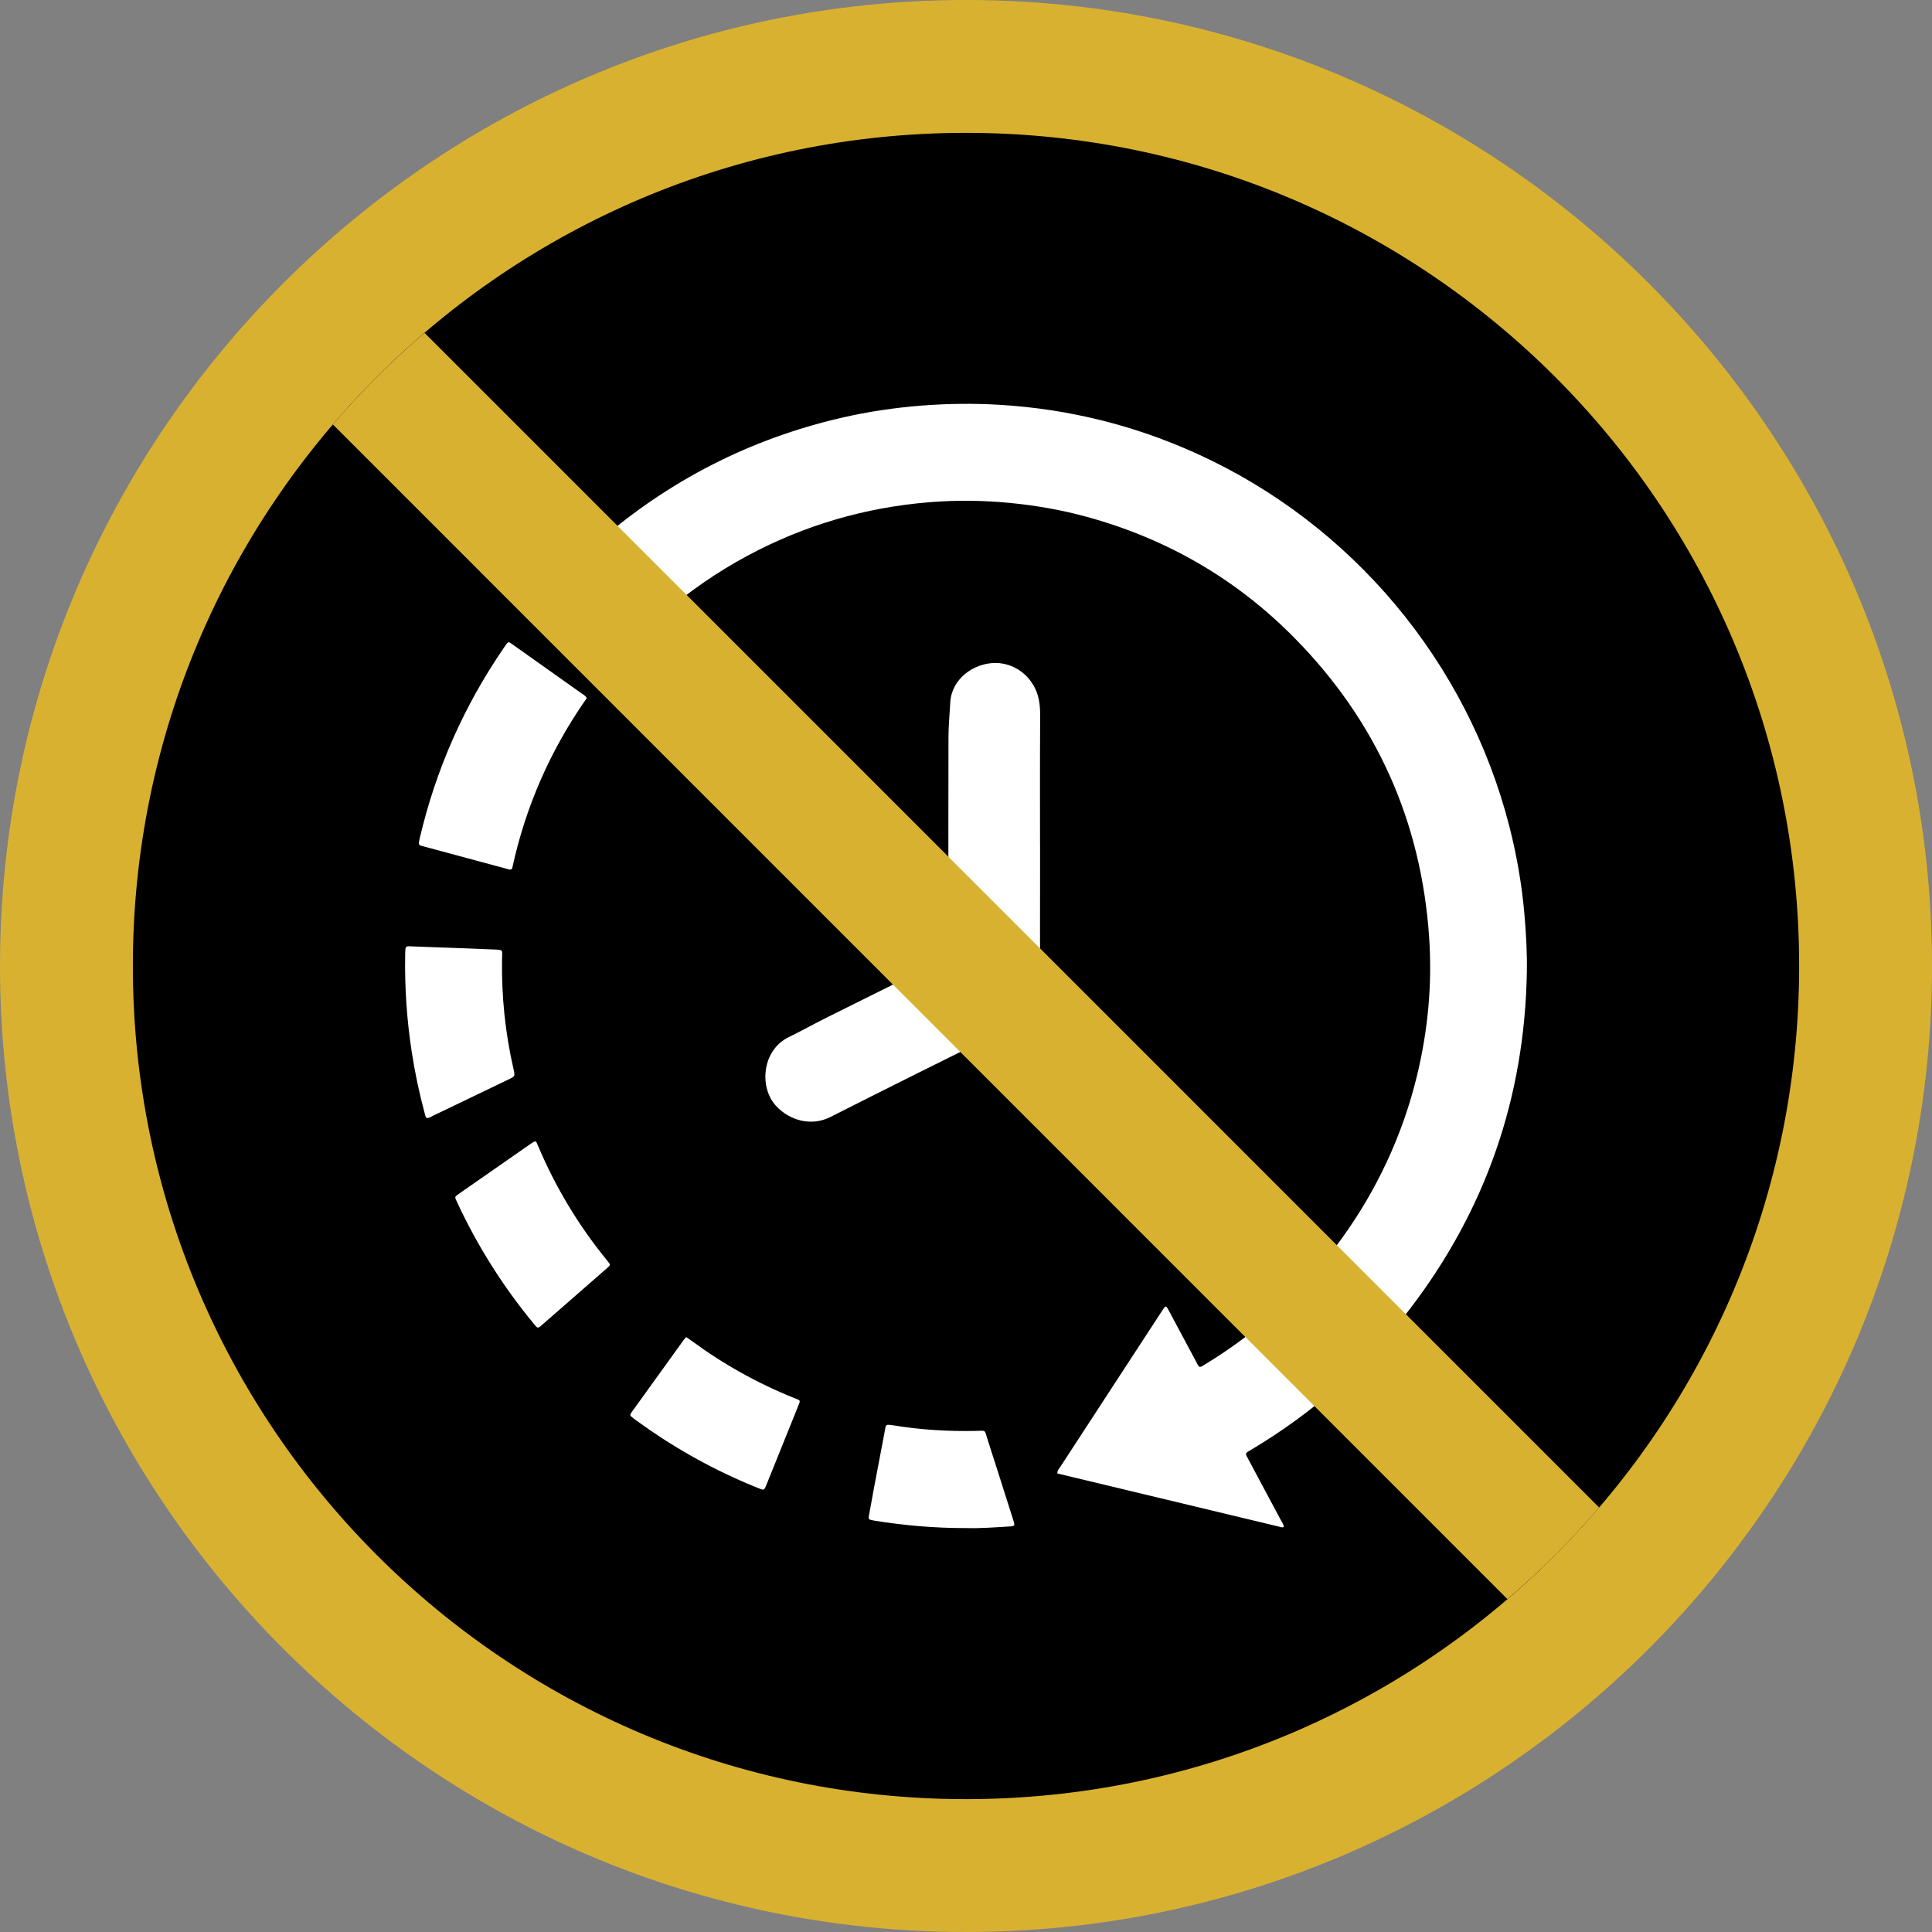
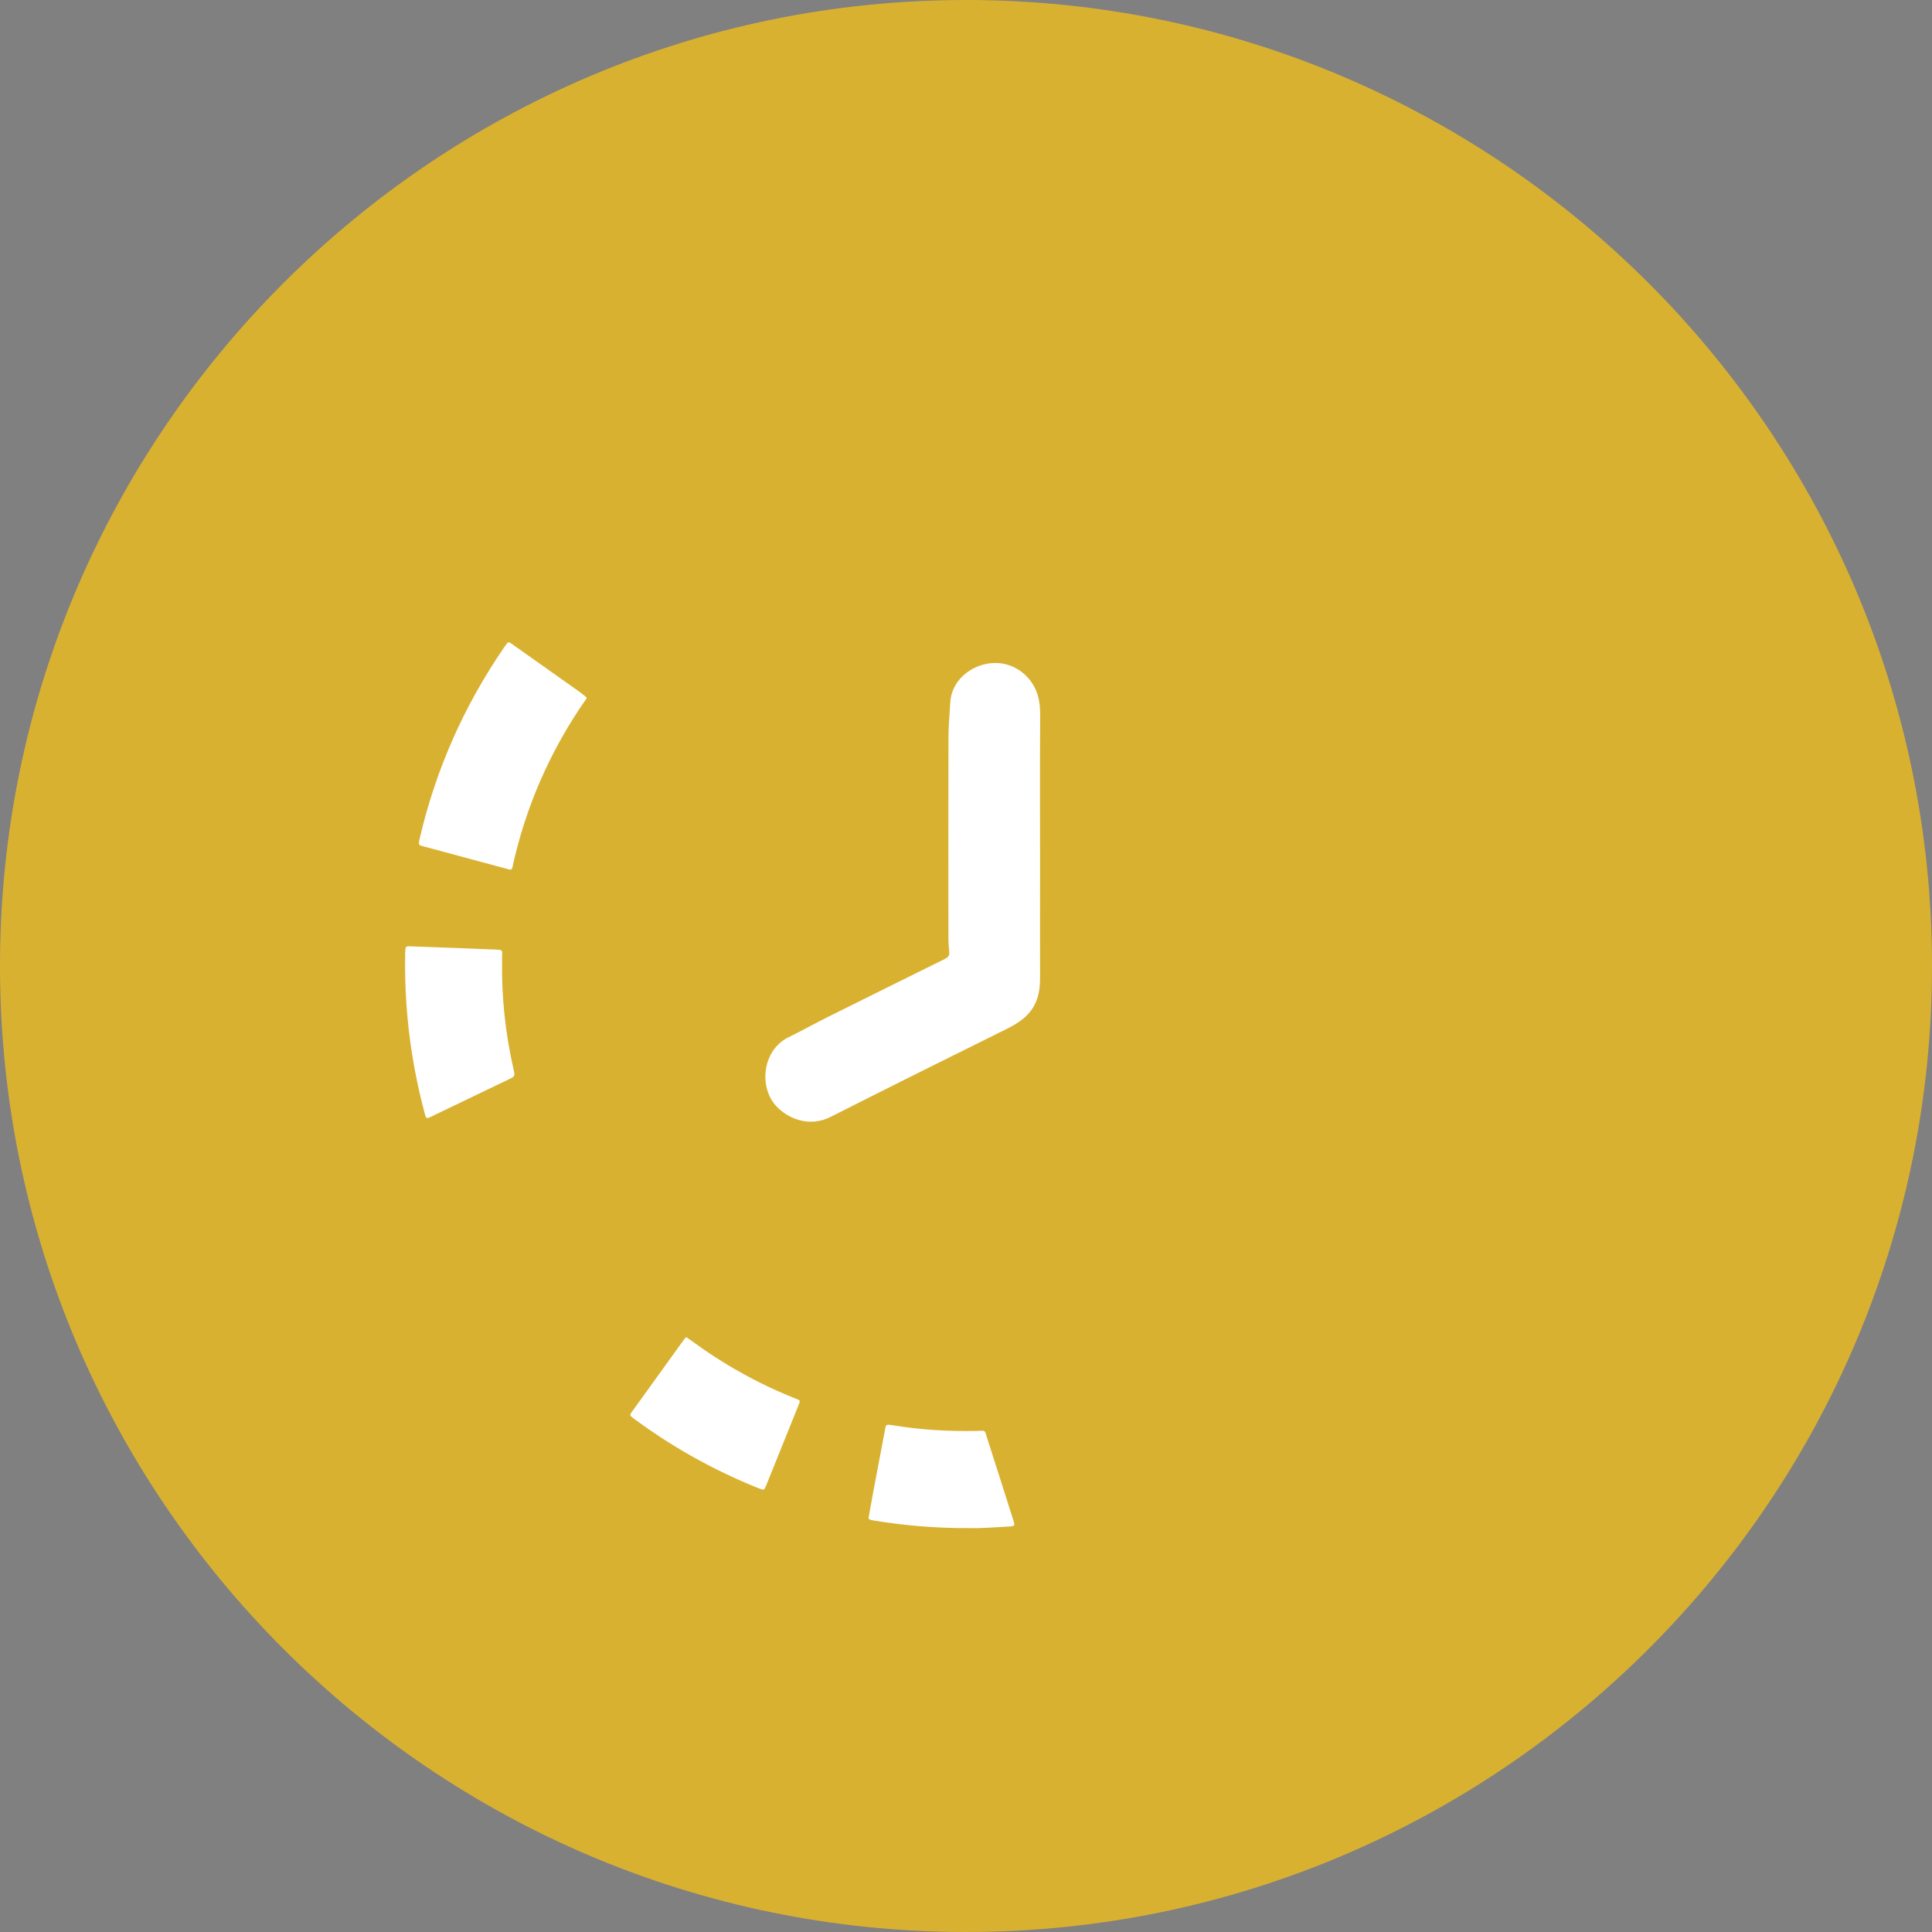
<svg xmlns="http://www.w3.org/2000/svg" version="1.1" id="Layer_1" x="0px" y="0px" width="218.126px" height="218.125px" viewBox="0 0 218.126 218.125" enable-background="new 0 0 218.126 218.125" xml:space="preserve">
  <rect x="0" y="0" width="218.126" height="218.125" fill="#808080" stroke="none" />
  <path fill="#D9B131" d="M109.063,218.125C48.925,218.125,0,169.201,0,109.062C0,48.925,48.925,0,109.063,0  C169.2,0,218.126,48.925,218.126,109.062C218.126,169.201,169.2,218.125,109.063,218.125" />
-   <path d="M203.126,109.062c0,51.949-42.113,94.063-94.063,94.063C57.114,203.125,15,161.011,15,109.062S57.114,15,109.063,15  C161.013,15,203.126,57.113,203.126,109.062" />
  <path fill="#FFFFFF" d="M117.421,95.425c0-4.551-0.018-9.1,0.011-13.648c0.009-1.234,0.06-2.465-0.387-3.637  c-0.772-2.025-2.658-3.275-4.621-3.289c-2.511-0.016-4.994,1.811-5.137,4.455c-0.07,1.299-0.2,2.598-0.203,3.896  c-0.02,7.533-0.012,15.066-0.006,22.6c0,0.566,0.043,1.135,0.092,1.701c0.035,0.396-0.15,0.596-0.488,0.762  c-4.451,2.199-8.9,4.402-13.343,6.617c-1.44,0.719-2.844,1.51-4.292,2.213c-3.008,1.459-3.412,5.709-1.358,7.842  c1.478,1.535,3.869,2.283,6.07,1.17c6.607-3.344,13.238-6.641,19.874-9.928c1.38-0.682,2.606-1.492,3.272-2.934  c0.432-0.938,0.523-1.941,0.52-2.967c-0.014-3.703-0.002-7.406-0.001-11.109c0.001-1.248,0-2.496,0-3.744H117.421z" />
-   <path fill="#FFFFFF" d="M74.124,69.931c-0.276-0.086-0.386-0.283-0.527-0.441c-2.127-2.367-4.249-4.738-6.373-7.107  c-0.072-0.08-0.147-0.158-0.215-0.24c-0.196-0.242-0.192-0.301,0.056-0.537c0.156-0.148,0.32-0.289,0.483-0.432  c7.995-6.932,17.137-11.619,27.45-14.004c3.023-0.701,6.087-1.15,9.184-1.387c2.883-0.219,5.769-0.252,8.649-0.08  c7.775,0.463,15.219,2.301,22.316,5.525c17.461,7.934,30.519,23.508,35.266,42.088c0.842,3.295,1.419,6.637,1.708,10.029  c0.184,2.15,0.302,4.305,0.262,6.461c-0.258,14.098-4.632,26.773-13.2,37.975c-4.922,6.434-10.9,11.699-17.854,15.857  c-0.806,0.482-0.792,0.363-0.343,1.203c1.224,2.281,2.442,4.564,3.658,6.848c0.119,0.225,0.301,0.436,0.297,0.707  c-0.232,0.104-0.41-0.006-0.584-0.047c-8.33-1.994-16.658-3.994-24.98-5.992c-0.018-0.352,0.199-0.541,0.342-0.76  c2.529-3.885,5.064-7.77,7.598-11.652c1.267-1.941,2.535-3.883,3.803-5.824c0.117-0.18,0.232-0.363,0.363-0.535  c0.08-0.105,0.195-0.09,0.264,0.016c0.115,0.18,0.216,0.371,0.318,0.563c0.979,1.828,1.957,3.66,2.938,5.488  c0.127,0.234,0.215,0.496,0.427,0.68c0.26-0.014,0.445-0.184,0.648-0.307c12.201-7.398,20.669-19.273,23.889-32.516  c1.252-5.148,1.745-10.371,1.389-15.648c-0.886-13.113-5.936-24.402-15.148-33.777c-6.567-6.682-14.419-11.232-23.457-13.719  c-2.865-0.787-5.78-1.299-8.739-1.584c-3.015-0.289-6.031-0.328-9.047-0.082c-7.27,0.588-14.13,2.588-20.561,6.039  c-3.459,1.857-6.667,4.078-9.63,6.652C74.552,69.582,74.326,69.763,74.124,69.931" />
-   <path fill="#FFFFFF" d="M66.247,78.82c-4.108,5.848-6.93,12.297-8.424,19.236c-0.146,0.164-0.252,0.131-0.354,0.104  c-3.251-0.877-6.503-1.752-9.754-2.629c-0.078-0.021-0.157-0.039-0.233-0.066c-0.148-0.053-0.205-0.17-0.185-0.314  c0.026-0.188,0.061-0.373,0.104-0.557c1.814-7.721,4.964-14.852,9.444-21.396c0.03-0.045,0.059-0.09,0.09-0.135  c0.498-0.715,0.418-0.67,1.092-0.193c2.553,1.807,5.103,3.617,7.652,5.428C65.873,78.435,66.104,78.535,66.247,78.82" />
+   <path fill="#FFFFFF" d="M66.247,78.82c-4.108,5.848-6.93,12.297-8.424,19.236c-0.146,0.164-0.252,0.131-0.354,0.104  c-3.251-0.877-6.503-1.752-9.754-2.629c-0.078-0.021-0.157-0.039-0.233-0.066c-0.148-0.053-0.205-0.17-0.185-0.314  c0.026-0.188,0.061-0.373,0.104-0.557c1.814-7.721,4.964-14.852,9.444-21.396c0.03-0.045,0.059-0.09,0.09-0.135  c0.498-0.715,0.418-0.67,1.092-0.193C65.873,78.435,66.104,78.535,66.247,78.82" />
  <path fill="#FFFFFF" d="M48.209,126.24c-0.18-0.123-0.198-0.316-0.247-0.498c-0.626-2.314-1.122-4.656-1.484-7.029  c-0.546-3.576-0.793-7.174-0.734-10.791c0.021-1.254-0.045-1.098,1.1-1.059c2.908,0.1,5.816,0.209,8.723,0.33  c1.341,0.055,1.13-0.047,1.113,1.15c-0.061,4.17,0.364,8.283,1.294,12.348c0.189,0.822,0.185,0.826-0.579,1.191  c-2.816,1.354-5.631,2.707-8.448,4.059C48.707,126.056,48.483,126.214,48.209,126.24" />
-   <path fill="#FFFFFF" d="M60.442,128.869c0.041,0.029,0.1,0.049,0.121,0.09c0.073,0.145,0.135,0.293,0.198,0.441  c1.964,4.645,4.536,8.924,7.721,12.834c0.102,0.125,0.206,0.25,0.301,0.381c0.091,0.123,0.088,0.248-0.028,0.357  c-0.098,0.094-0.197,0.184-0.298,0.271c-2.395,2.092-4.789,4.184-7.184,6.275c-0.59,0.514-0.546,0.5-1.045-0.105  c-3.461-4.201-6.339-8.768-8.633-13.705c-0.056-0.121-0.112-0.244-0.164-0.367c-0.06-0.145-0.019-0.262,0.103-0.354  c0.129-0.096,0.259-0.191,0.392-0.285c2.652-1.846,5.305-3.693,7.958-5.541c0.132-0.092,0.267-0.182,0.405-0.264  C60.331,128.873,60.391,128.876,60.442,128.869" />
  <path fill="#FFFFFF" d="M77.473,150.957c0.225,0.156,0.404,0.273,0.576,0.4c3.598,2.65,7.465,4.816,11.614,6.48  c0.77,0.309,0.735,0.207,0.404,1.027c-0.333,0.824-0.664,1.65-0.996,2.473c-0.826,2.051-1.651,4.098-2.477,6.146  c-0.061,0.148-0.118,0.301-0.187,0.447c-0.125,0.266-0.217,0.307-0.513,0.191c-0.502-0.195-1-0.402-1.495-0.611  c-4.484-1.906-8.687-4.303-12.617-7.18c-0.196-0.143-0.389-0.291-0.569-0.451c-0.043-0.039-0.055-0.152-0.033-0.215  c0.035-0.1,0.106-0.186,0.169-0.273c1.953-2.711,3.906-5.424,5.86-8.135C77.271,151.173,77.348,151.099,77.473,150.957" />
  <path fill="#FFFFFF" d="M109.211,172.523c-3.707,0.012-7.081-0.299-10.438-0.83c-0.133-0.02-0.265-0.047-0.395-0.08  c-0.304-0.076-0.339-0.115-0.28-0.455c0.181-1.033,0.37-2.066,0.564-3.098c0.409-2.168,0.823-4.336,1.234-6.504  c0.025-0.131,0.037-0.266,0.068-0.396c0.06-0.246,0.152-0.316,0.395-0.299c0.161,0.012,0.322,0.031,0.481,0.059  c3.091,0.512,6.204,0.695,9.334,0.633c1.187-0.025,0.955-0.184,1.313,0.928c0.976,3.023,1.932,6.051,2.893,9.076  c0.236,0.742,0.23,0.744-0.553,0.793C112.188,172.451,110.549,172.564,109.211,172.523" />
-   <path fill="#D9B131" d="M180.55,170.203c-3.18,3.709-6.641,7.17-10.359,10.34L37.58,47.921c3.18-3.709,6.64-7.17,10.35-10.34  L180.55,170.203z" />
</svg>